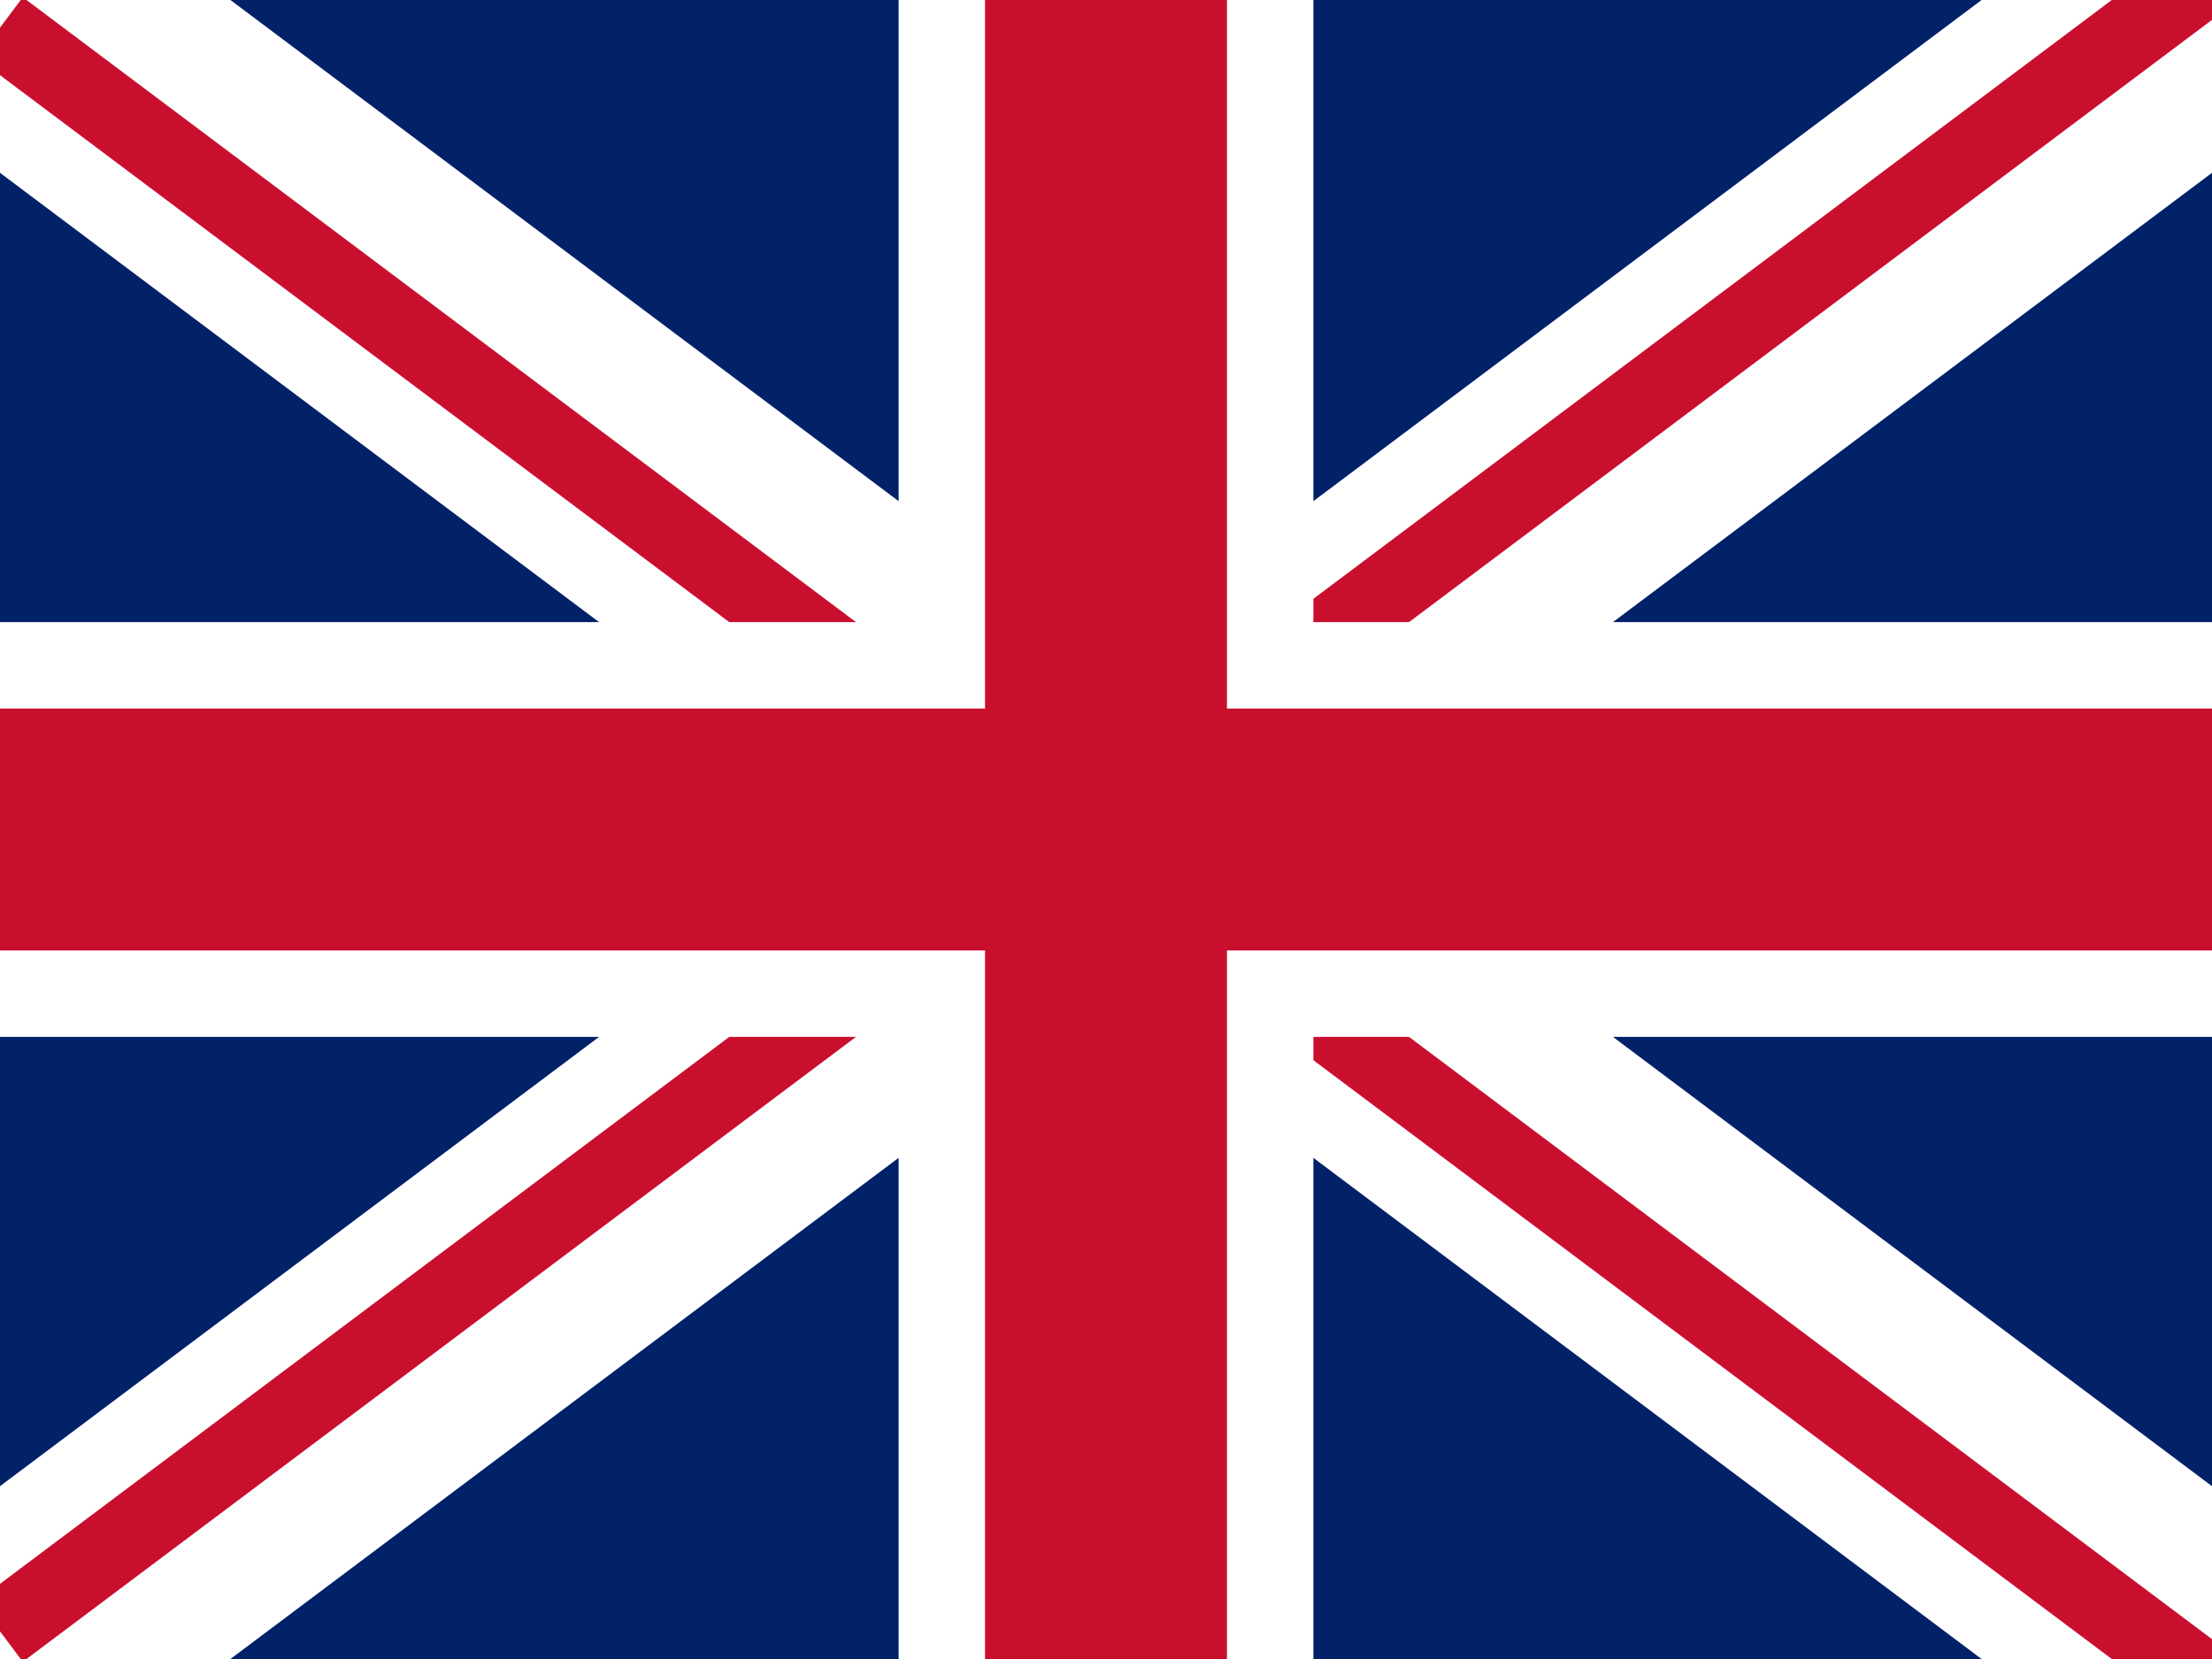
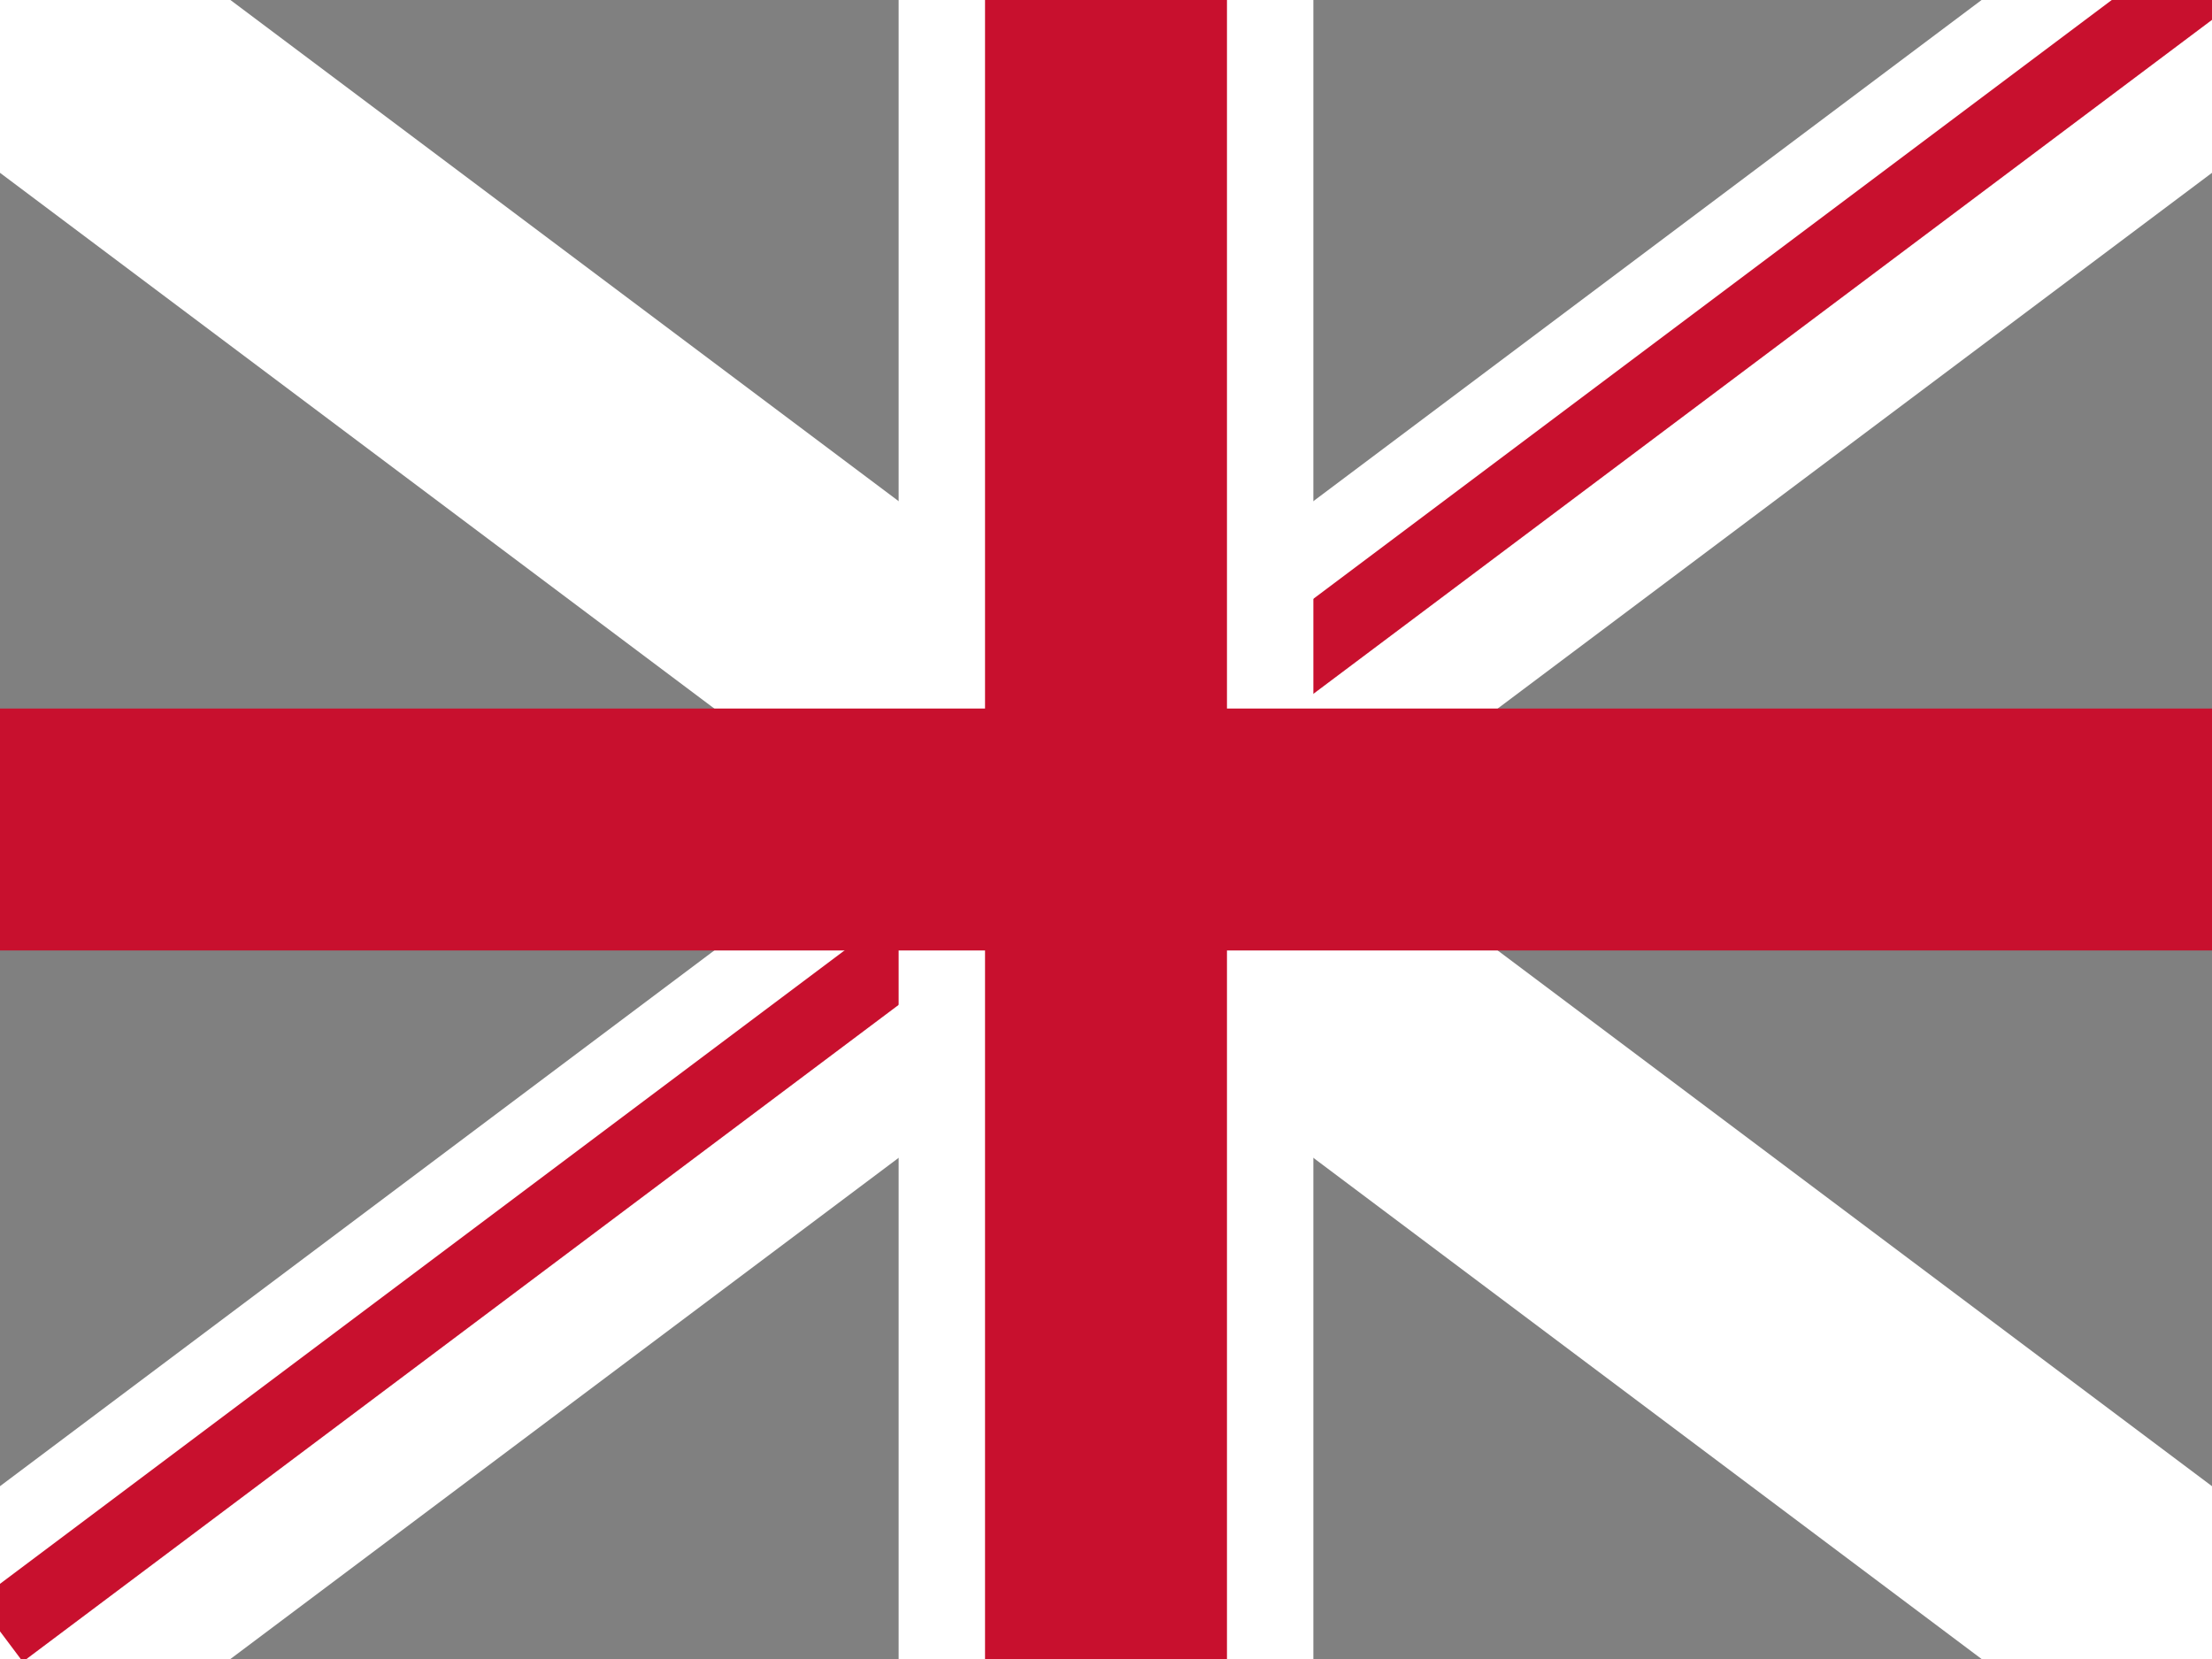
<svg xmlns="http://www.w3.org/2000/svg" id="flag-icons-gb" viewBox="0 0 640 480">
  <rect x="0" y="0" width="640" height="480" fill="#808080" stroke="none" />
  <clipPath id="clip">
    <path d="M0 0H640V480H0z" />
  </clipPath>
  <g clip-path="url(#clip)">
-     <path fill="#012169" d="M0 0H640V480H0z" />
    <path stroke="#fff" stroke-width="80" d="M0 0L640 480M640 0L0 480" />
-     <path stroke="#C8102E" stroke-width="22" d="M0 0L640 480" transform="translate(0 8)" />
    <path stroke="#C8102E" stroke-width="22" d="M640 0L0 480" transform="translate(0 -8)" />
    <path fill="#fff" d="M260 0H380V480H260z" />
-     <path fill="#fff" d="M0 180H640V300H0z" />
    <path fill="#C8102E" d="M285 0H355V480H285z" />
    <path fill="#C8102E" d="M0 205H640V275H0z" />
  </g>
</svg>